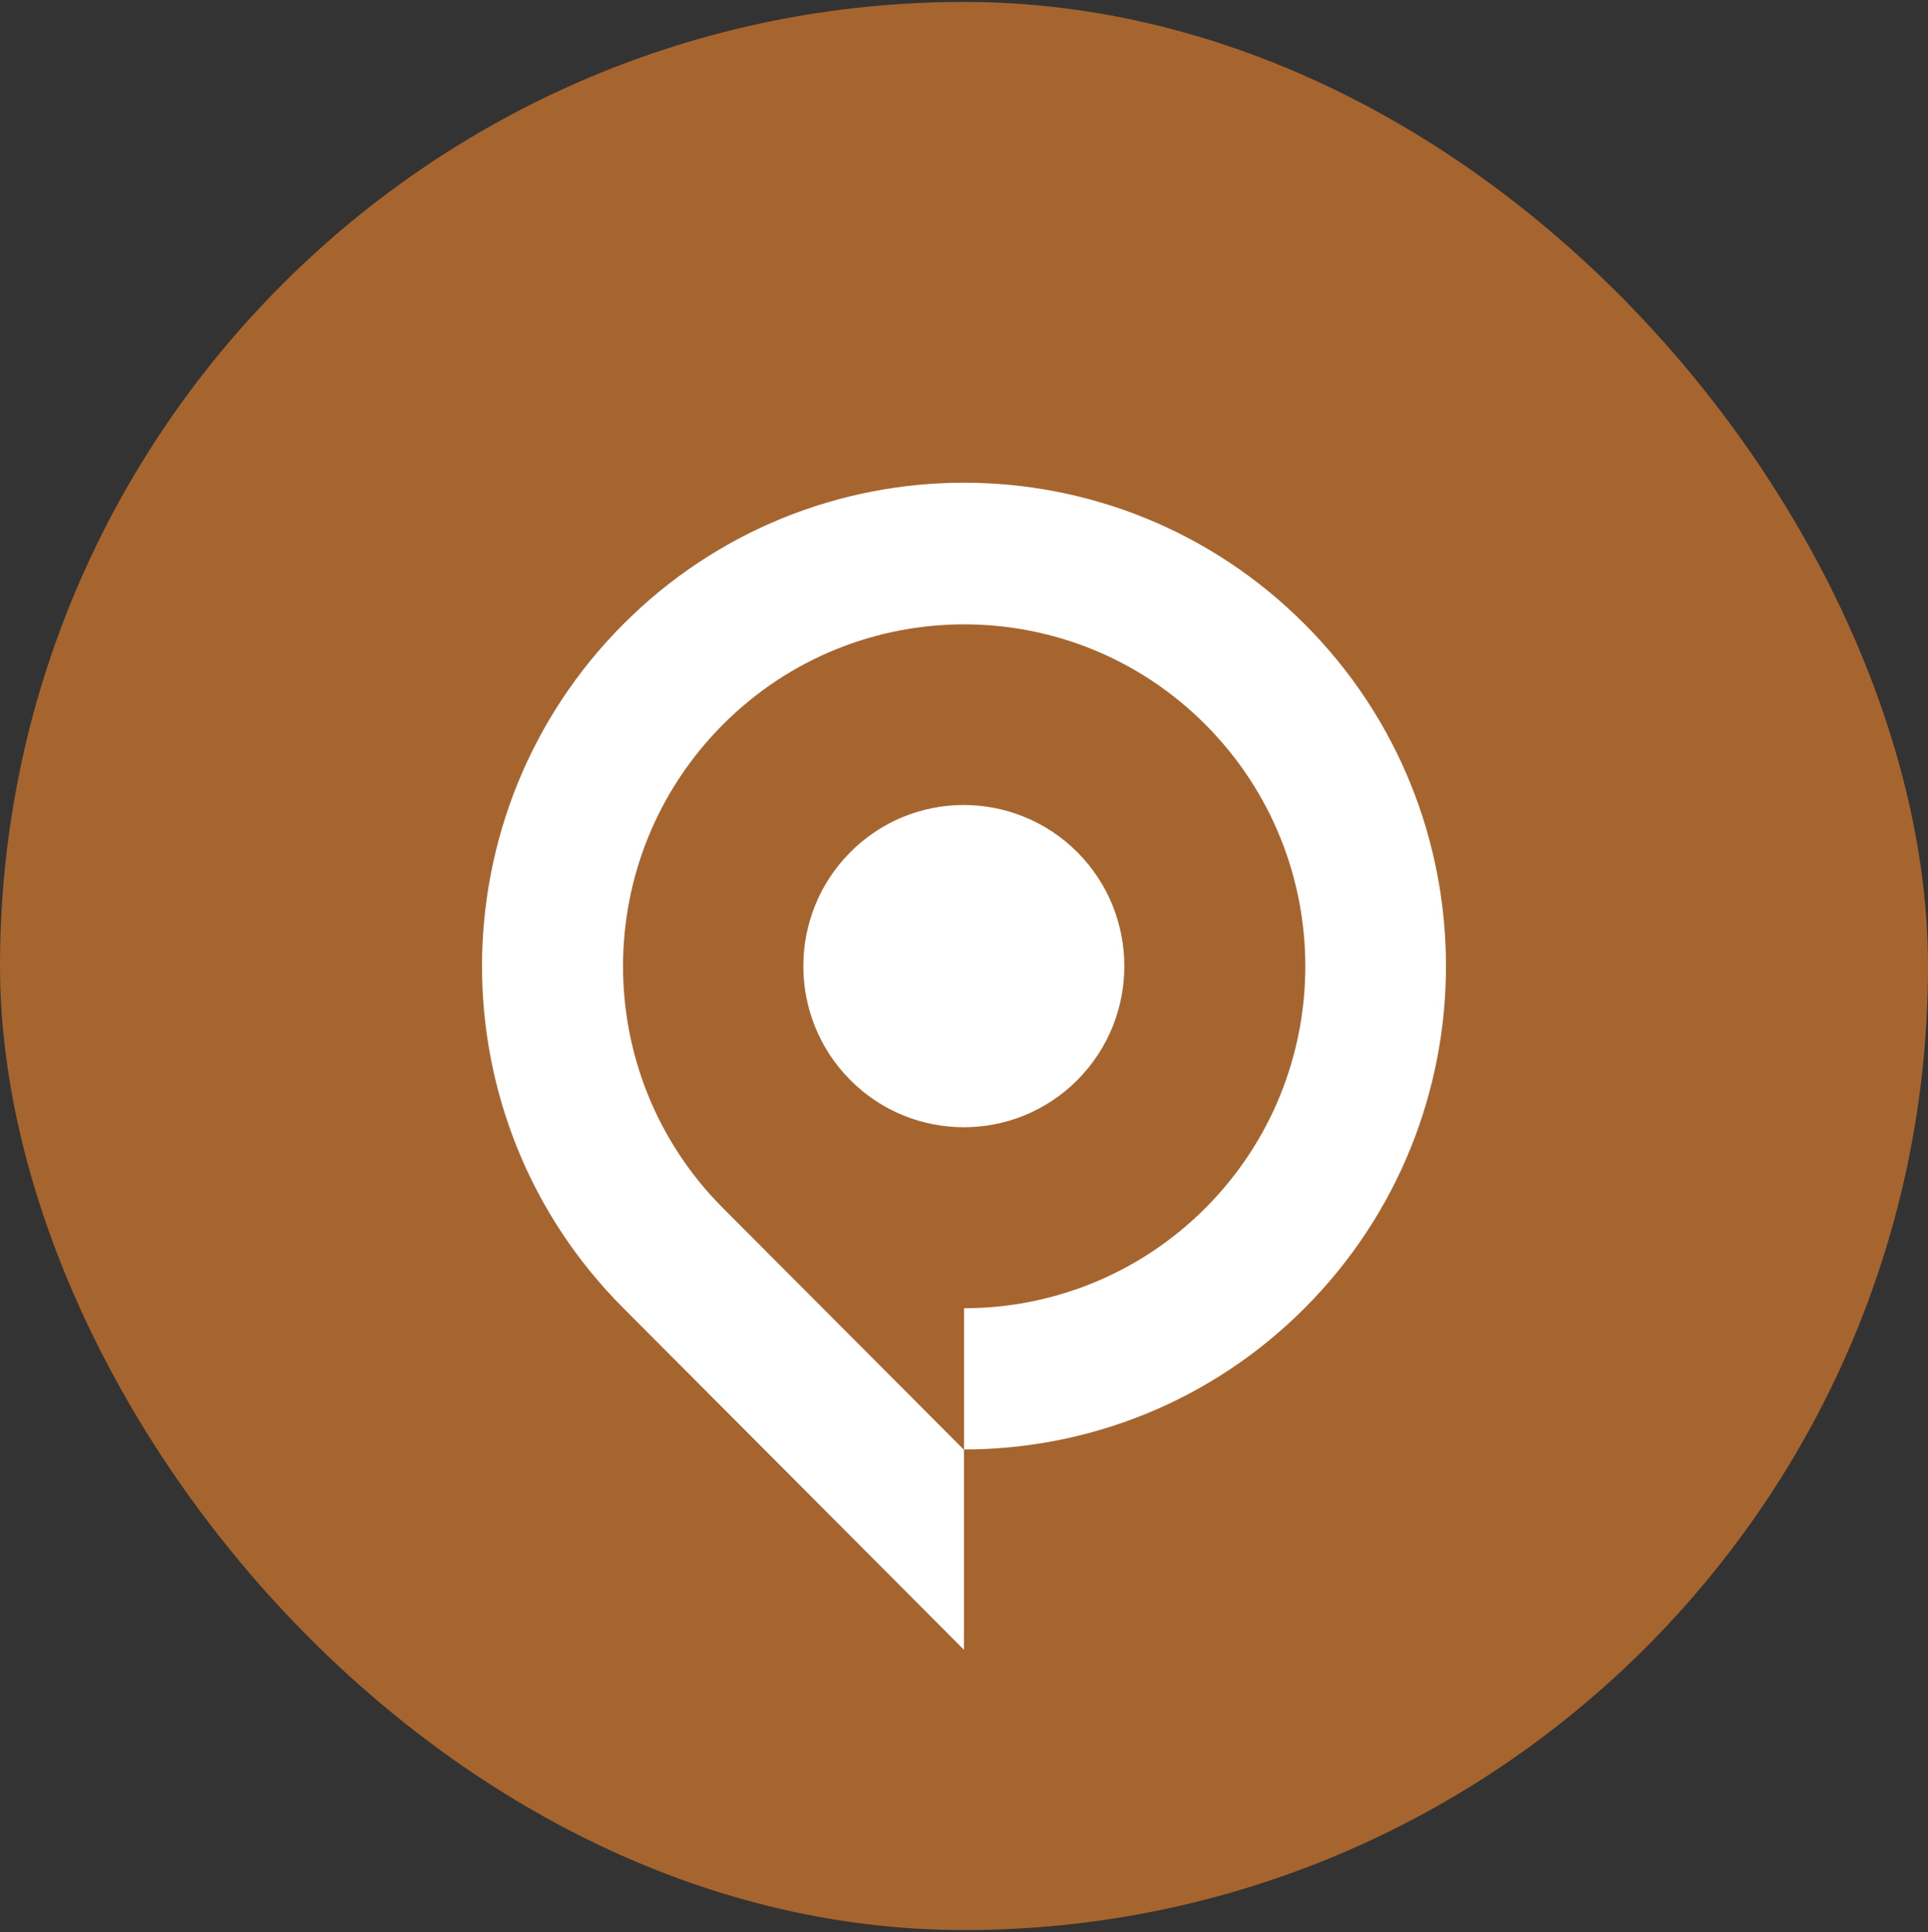
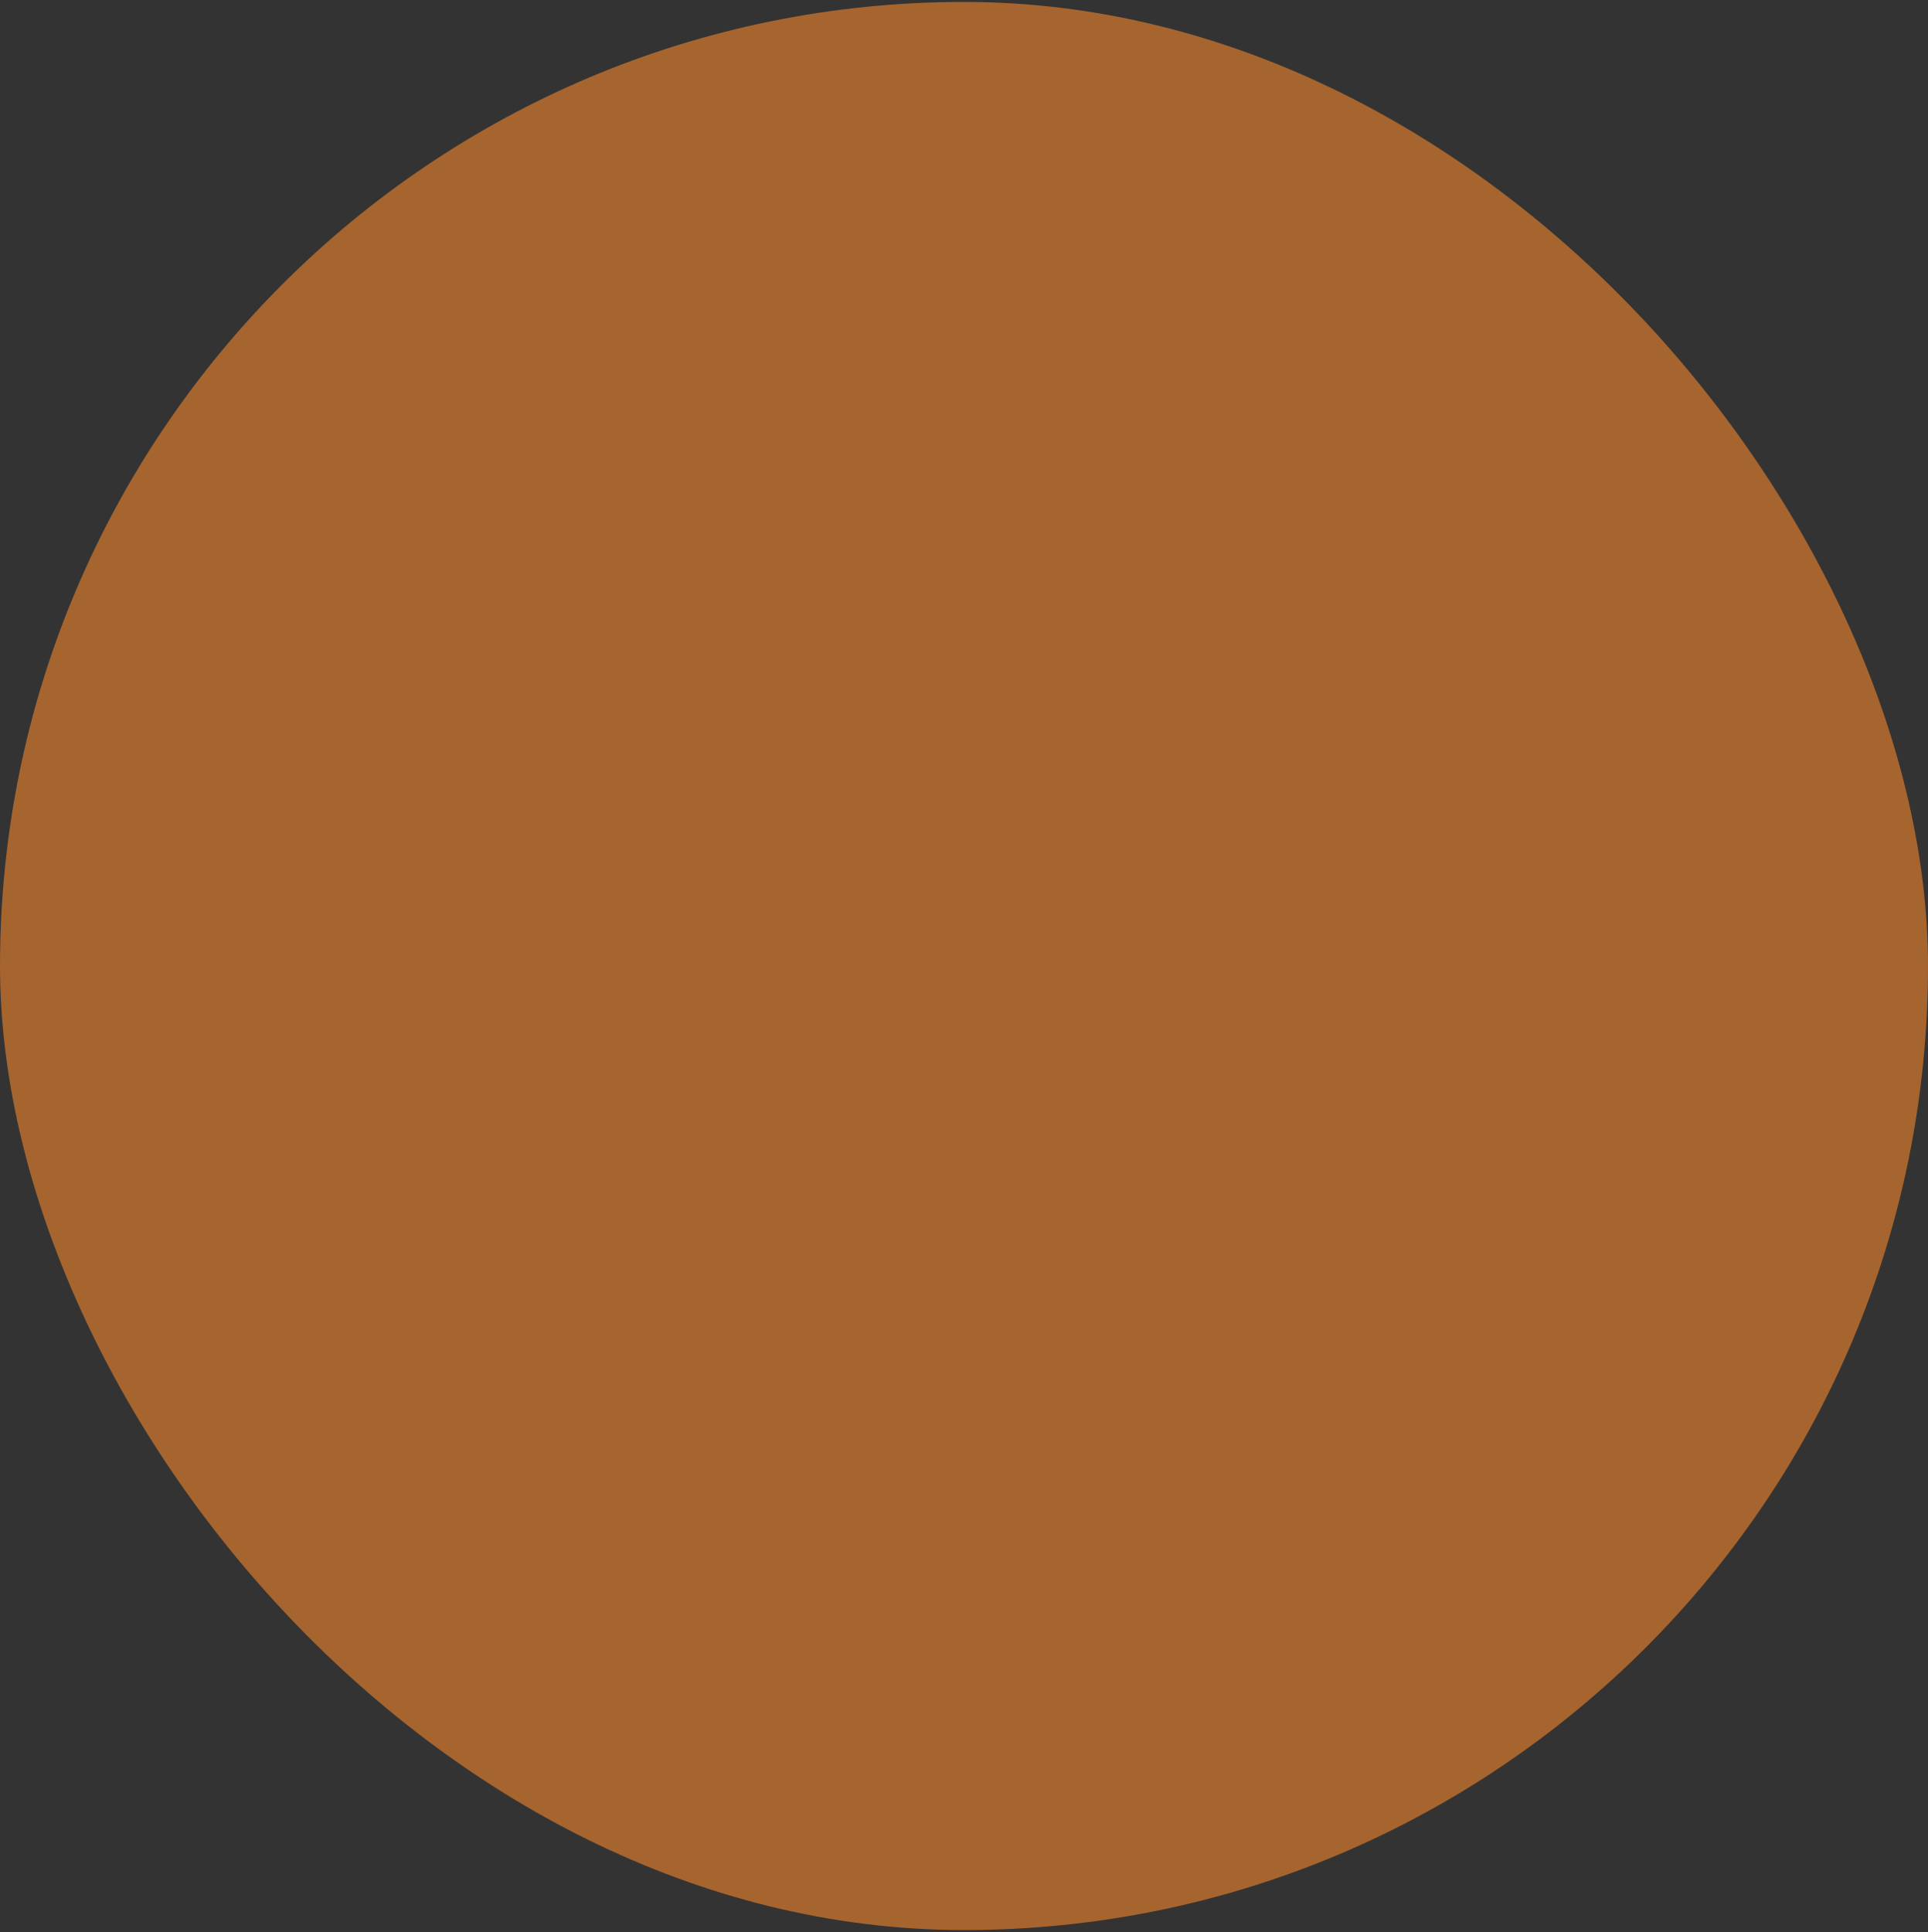
<svg xmlns="http://www.w3.org/2000/svg" version="1.1" width="500" height="501">
  <rect width="100%" height="100%" fill="#333333" stroke="none" />
  <svg width="500" height="501" viewBox="0 0 500 501" fill="none">
    <rect y="0.5" width="500" height="500" rx="250" fill="#A6642E" />
-     <path d="M250 375.871C282.022 375.871 314.045 363.603 338.4 339.158C387.2 290.177 387.2 210.798 338.4 161.907C289.599 112.926 210.401 112.926 161.6 161.907C112.8 210.888 112.8 290.267 161.6 339.158L250 427.828V375.961L187.489 313.269C152.941 278.631 152.941 222.524 187.489 187.886C222.037 153.248 278.053 153.248 312.601 187.886C347.15 222.524 347.15 278.631 312.601 313.269C295.282 330.588 272.641 339.248 250 339.248V375.871ZM220.503 280.074C236.74 296.401 263.17 296.401 279.406 280.074C295.643 263.747 295.643 237.318 279.406 220.991C263.08 204.664 236.74 204.664 220.503 220.991C204.267 237.318 204.267 263.747 220.503 280.074Z" fill="white" />
  </svg>
  <style>@media (prefers-color-scheme: light) { :root { filter: none; } } @media (prefers-color-scheme: dark) { :root { filter: none; } } </style>
</svg>